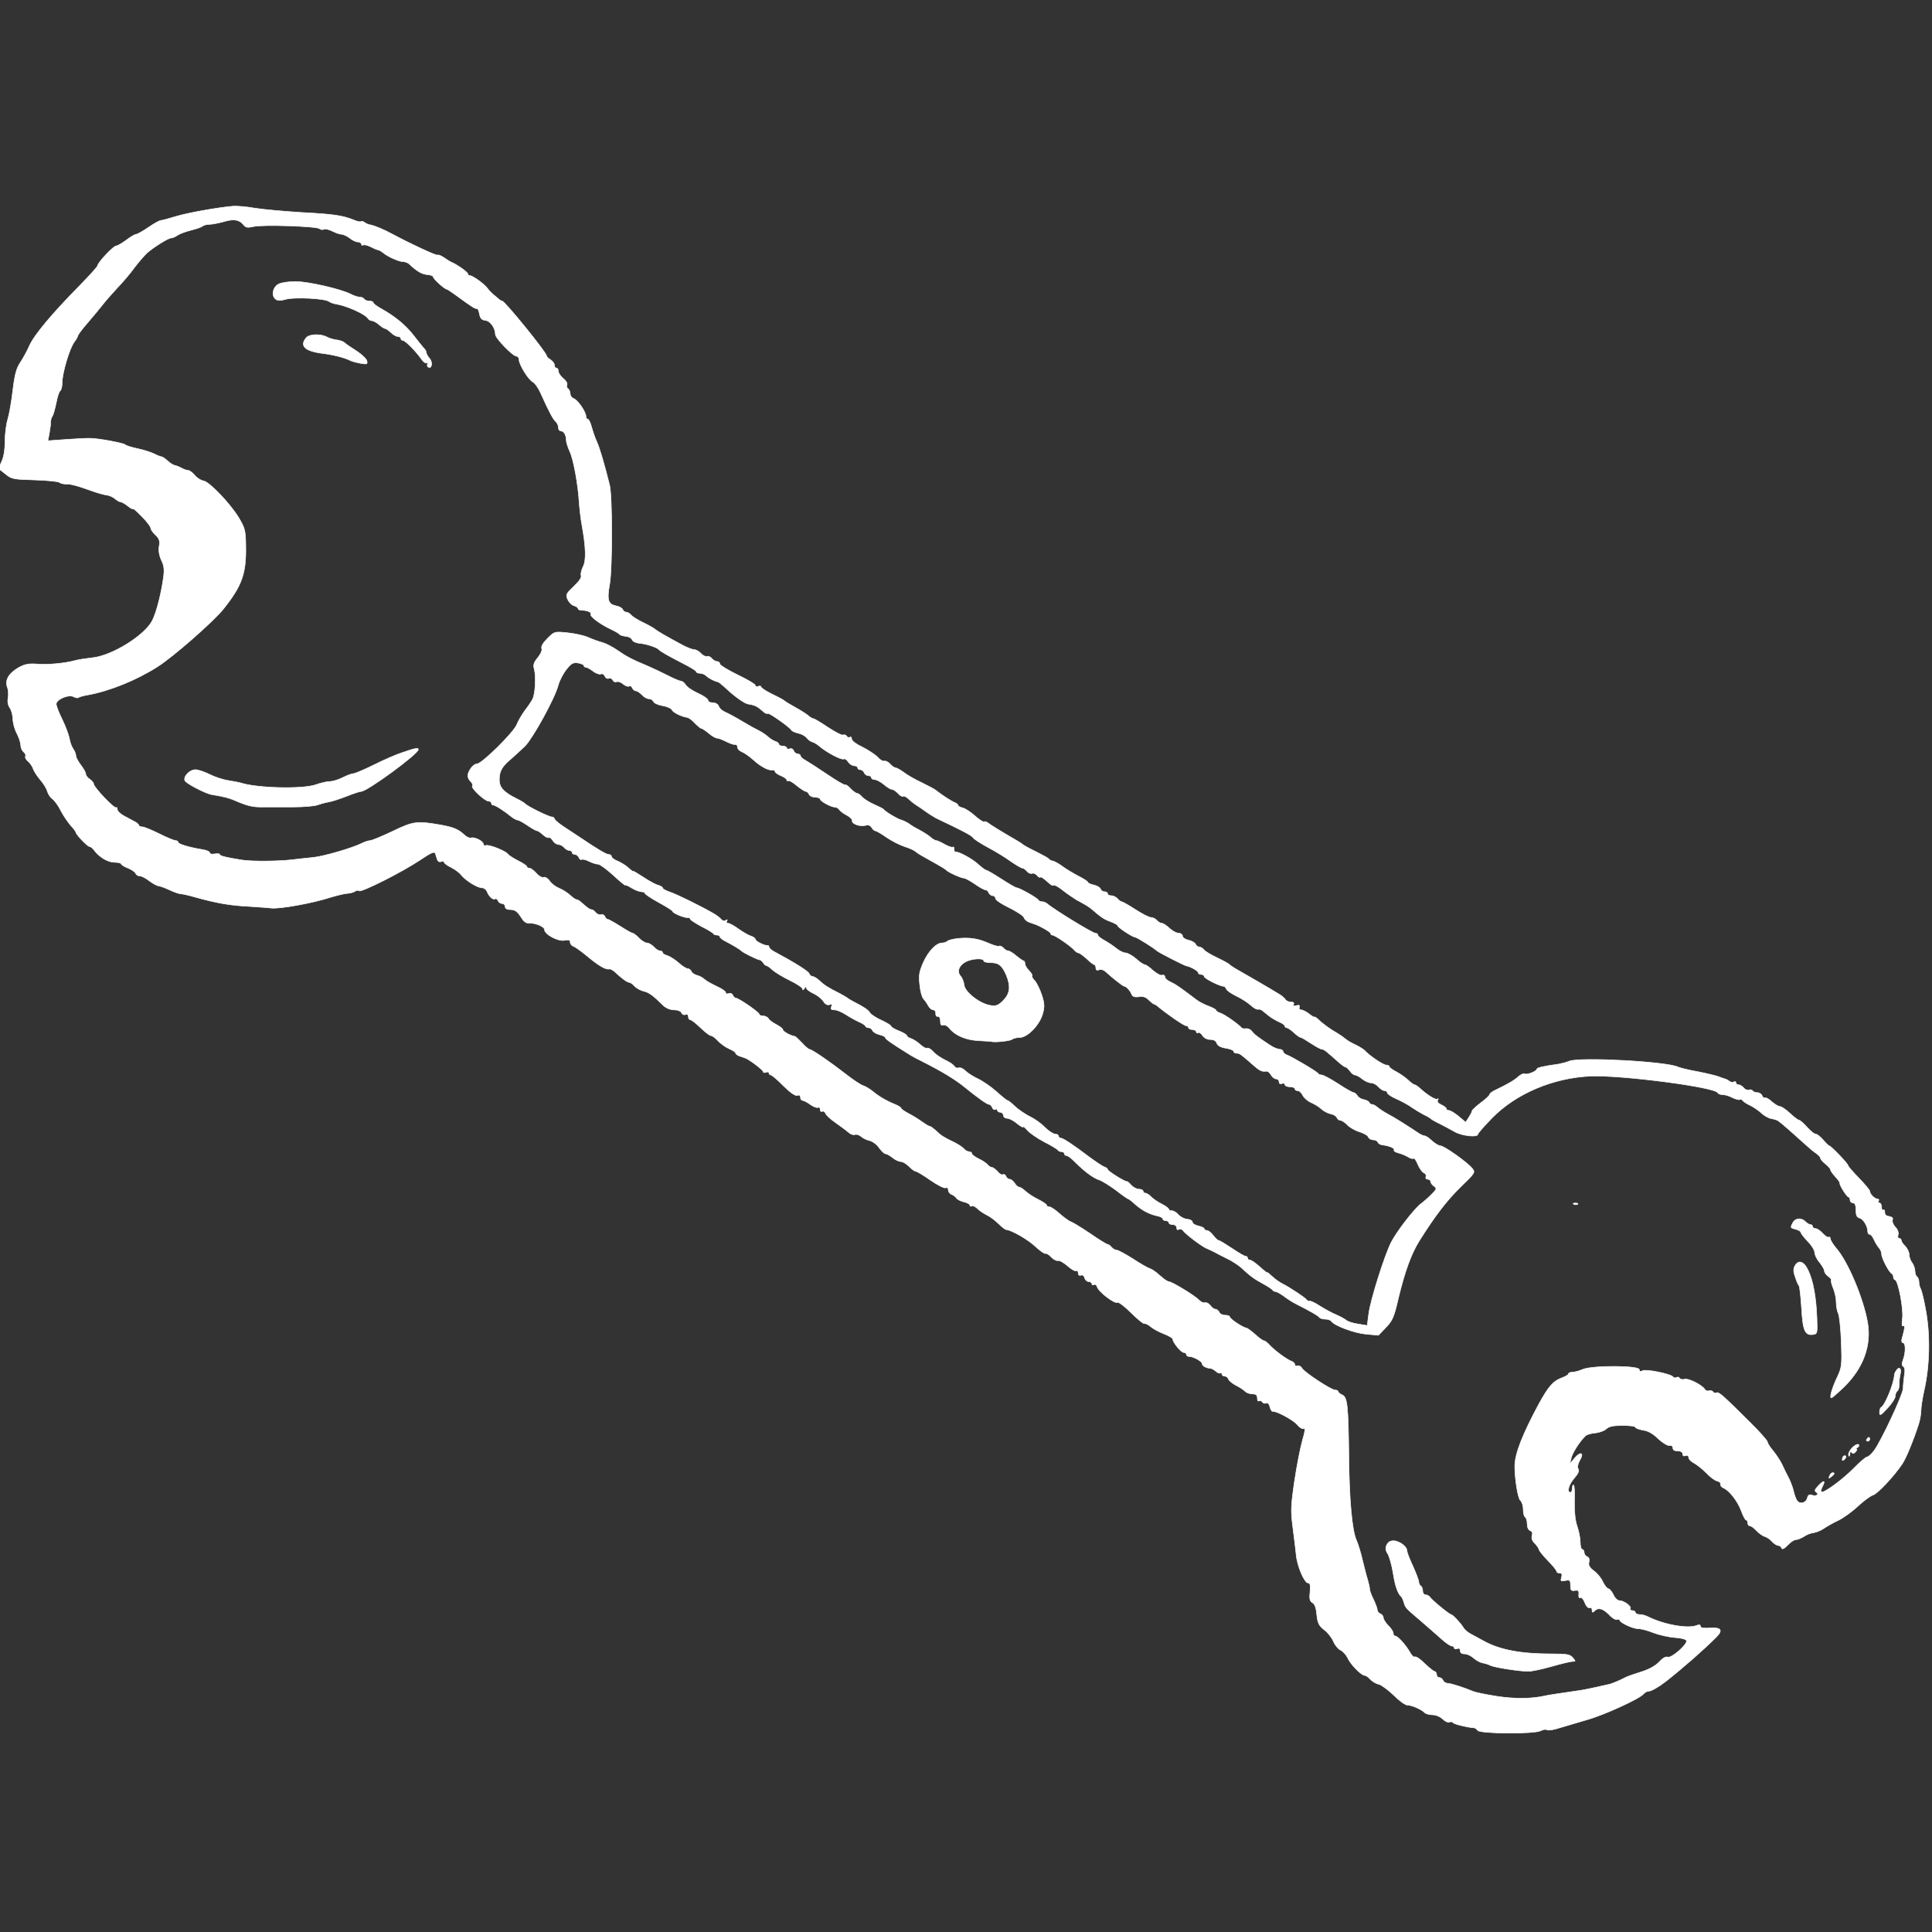
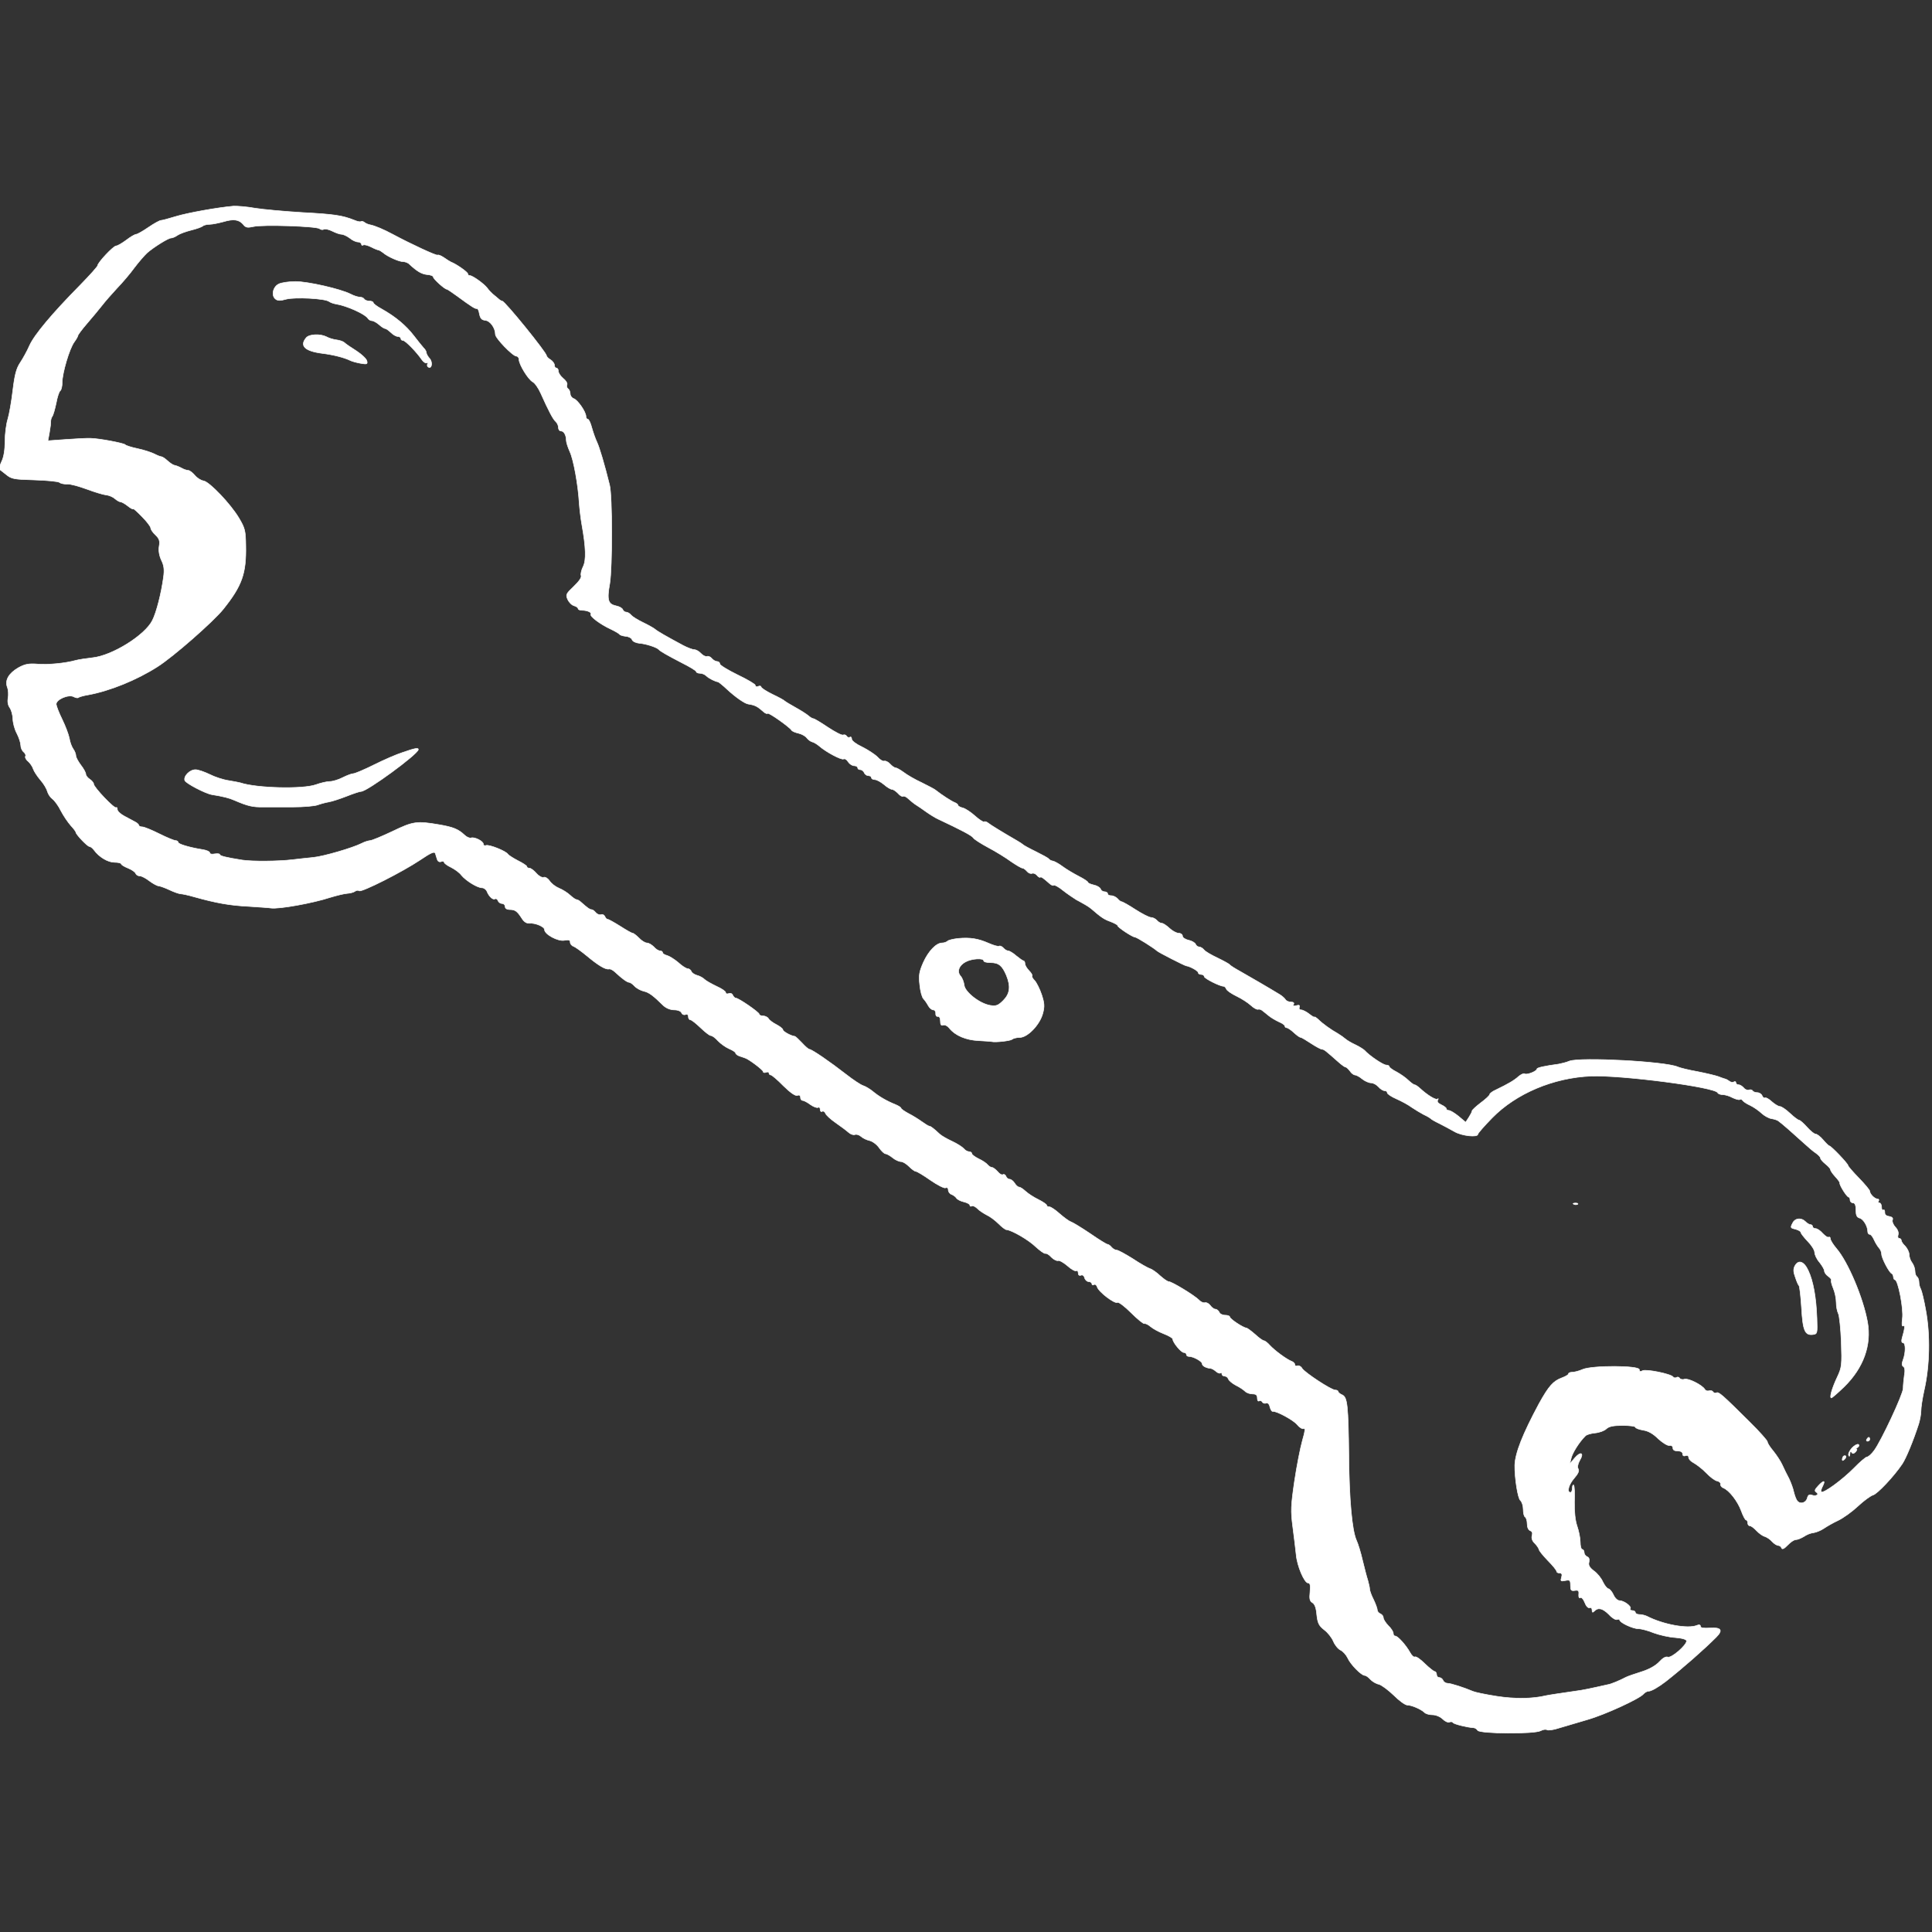
<svg xmlns="http://www.w3.org/2000/svg" xmlns:ns1="http://www.serif.com/" width="100%" height="100%" viewBox="0 0 3544 3544" version="1.1" xml:space="preserve" style="fill-rule:evenodd;clip-rule:evenodd;stroke-linejoin:round;stroke-miterlimit:2;">
  <rect x="0" y="0" width="3544" height="3544" fill="#333333" stroke="none" />
  <g transform="matrix(1,0,0,1,-10782,0)">
    <rect id="Artboard4" x="10782" y="0" width="3544" height="3544" style="fill:none;" />
    <clipPath id="_clip1">
      <rect id="Artboard41" ns1:id="Artboard4" x="10782" y="0" width="3544" height="3544" />
    </clipPath>
    <g clip-path="url(#_clip1)">
      <g id="Podium">
            </g>
      <g transform="matrix(0.344,-5.27435e-16,-5.27435e-16,-0.344,9396.92,7375.45)">
        <g id="Tools">
          <g>
            <g>
              <path d="M5271,20341C5188,20334 5026,20305 4964,20286C4928,20275 4892,20265 4885,20265C4878,20265 4847,20248 4818,20228C4789,20208 4759,20191 4753,20191C4746,20191 4722,20177 4700,20160C4677,20143 4653,20129 4646,20129C4631,20129 4547,20039 4547,20024C4547,20019 4505,19972 4455,19921C4303,19767 4209,19654 4184,19598C4171,19568 4148,19527 4134,19506C4114,19476 4105,19443 4095,19360C4088,19300 4076,19231 4068,19205C4060,19180 4053,19127 4053,19087C4053,19042 4047,19003 4035,18979C4026,18959 4020,18941 4022,18939C4025,18937 4041,18924 4059,18910C4088,18886 4101,18884 4211,18881C4277,18879 4336,18873 4343,18868C4350,18862 4369,18858 4385,18859C4402,18860 4448,18847 4489,18832C4529,18817 4575,18803 4591,18801C4606,18800 4628,18791 4639,18781C4650,18772 4663,18764 4669,18764C4675,18764 4693,18754 4708,18742C4723,18730 4736,18723 4736,18727C4736,18731 4757,18713 4783,18686C4809,18660 4830,18632 4830,18625C4830,18617 4842,18600 4856,18587C4876,18568 4880,18556 4875,18527C4871,18504 4876,18477 4887,18453C4901,18425 4904,18402 4898,18361C4887,18279 4861,18175 4839,18132C4800,18053 4625,17944 4520,17933C4486,17929 4445,17923 4431,17919C4373,17903 4286,17895 4229,17899C4179,17903 4160,17899 4125,17880C4073,17850 4052,17813 4065,17777C4071,17762 4073,17736 4069,17718C4066,17698 4069,17679 4079,17666C4087,17654 4094,17629 4095,17608C4095,17588 4104,17552 4116,17530C4128,17507 4137,17478 4137,17466C4137,17453 4144,17437 4153,17430C4161,17423 4166,17413 4162,17407C4159,17402 4165,17389 4177,17380C4188,17370 4200,17352 4204,17339C4208,17327 4225,17301 4242,17281C4259,17262 4275,17235 4279,17220C4283,17206 4295,17188 4306,17180C4317,17172 4338,17144 4351,17117C4365,17090 4389,17055 4404,17038C4419,17022 4431,17006 4431,17002C4432,16990 4493,16926 4504,16926C4509,16926 4520,16918 4528,16907C4555,16870 4602,16842 4637,16842C4657,16842 4673,16838 4673,16833C4673,16829 4689,16819 4709,16811C4729,16803 4748,16790 4750,16782C4753,16775 4763,16769 4773,16769C4782,16769 4805,16757 4824,16742C4843,16728 4865,16716 4873,16716C4881,16715 4907,16706 4930,16695C4953,16684 4979,16675 4988,16674C4997,16674 5030,16667 5061,16658C5179,16625 5251,16612 5352,16607C5408,16603 5462,16600 5471,16598C5514,16592 5693,16624 5788,16655C5821,16665 5862,16675 5877,16676C5893,16677 5912,16682 5919,16687C5926,16693 5936,16694 5942,16690C5956,16682 6172,16791 6266,16854C6325,16894 6344,16902 6348,16889C6350,16881 6355,16866 6358,16857C6361,16847 6370,16842 6379,16846C6387,16849 6395,16847 6395,16842C6395,16837 6411,16825 6432,16815C6452,16805 6477,16787 6487,16773C6511,16744 6572,16706 6597,16706C6607,16706 6619,16697 6623,16687C6633,16661 6655,16640 6666,16647C6672,16650 6679,16646 6682,16637C6685,16629 6695,16622 6704,16622C6713,16622 6720,16614 6720,16606C6720,16596 6730,16590 6744,16590C6773,16590 6784,16582 6808,16545C6820,16525 6834,16516 6849,16517C6880,16520 6930,16499 6930,16483C6930,16458 7003,16419 7036,16426C7059,16430 7067,16428 7067,16416C7067,16407 7075,16397 7085,16394C7095,16390 7127,16367 7156,16343C7216,16293 7255,16269 7274,16273C7281,16275 7295,16267 7306,16257C7342,16223 7371,16202 7381,16202C7387,16202 7400,16193 7410,16182C7420,16171 7442,16159 7458,16155C7487,16149 7509,16132 7564,16078C7579,16064 7602,16055 7622,16055C7641,16055 7658,16048 7661,16039C7664,16031 7673,16027 7682,16030C7691,16034 7697,16029 7697,16019C7697,16010 7702,16002 7708,16002C7714,16002 7738,15983 7762,15960C7786,15937 7810,15918 7817,15918C7824,15918 7841,15906 7855,15890C7869,15875 7896,15856 7914,15848C7933,15840 7949,15830 7949,15825C7949,15820 7959,15812 7972,15808C7985,15804 7998,15799 8001,15798C8020,15792 8096,15735 8096,15726C8095,15721 8103,15719 8111,15722C8120,15726 8127,15724 8127,15718C8127,15713 8131,15708 8137,15708C8142,15708 8173,15682 8204,15650C8243,15612 8268,15595 8279,15599C8289,15603 8295,15599 8295,15588C8295,15579 8300,15572 8307,15572C8313,15572 8332,15562 8348,15550C8365,15538 8384,15531 8389,15535C8395,15538 8400,15534 8400,15524C8400,15515 8405,15510 8411,15514C8416,15517 8424,15513 8428,15504C8431,15494 8456,15472 8483,15453C8509,15435 8540,15412 8551,15402C8562,15392 8577,15387 8585,15390C8594,15393 8608,15389 8618,15380C8628,15371 8649,15361 8664,15358C8680,15354 8703,15337 8715,15319C8727,15302 8742,15288 8748,15288C8754,15288 8771,15279 8786,15267C8800,15255 8821,15246 8831,15246C8841,15246 8860,15234 8874,15220C8888,15206 8904,15194 8910,15194C8916,15194 8951,15173 8988,15147C9024,15122 9061,15103 9068,15106C9077,15110 9083,15105 9083,15095C9083,15085 9091,15074 9101,15071C9111,15067 9123,15058 9127,15051C9132,15044 9149,15035 9167,15031C9184,15027 9198,15019 9198,15014C9198,15008 9202,15006 9208,15009C9213,15013 9226,15007 9237,14997C9247,14986 9270,14971 9287,14962C9305,14954 9333,14933 9351,14915C9368,14898 9387,14883 9393,14883C9421,14881 9511,14829 9548,14793C9572,14771 9596,14754 9601,14756C9607,14758 9622,14749 9633,14736C9645,14724 9661,14716 9668,14718C9675,14721 9698,14708 9719,14690C9739,14672 9760,14660 9766,14664C9771,14667 9776,14662 9776,14652C9776,14642 9781,14637 9790,14640C9799,14644 9807,14638 9810,14626C9813,14615 9823,14606 9832,14606C9841,14606 9849,14600 9849,14594C9849,14588 9854,14586 9860,14590C9866,14594 9874,14588 9877,14578C9884,14552 9971,14486 9985,14495C9991,14499 10024,14474 10058,14440C10091,14407 10124,14380 10129,14382C10135,14384 10149,14377 10162,14366C10175,14355 10206,14338 10232,14328C10258,14318 10280,14305 10280,14300C10280,14282 10325,14228 10339,14228C10347,14228 10353,14223 10353,14217C10353,14211 10359,14207 10367,14207C10390,14207 10437,14181 10437,14168C10437,14156 10459,14145 10484,14143C10490,14142 10502,14135 10511,14127C10520,14119 10531,14115 10535,14119C10539,14123 10542,14120 10542,14114C10542,14107 10549,14102 10557,14102C10565,14102 10574,14095 10577,14086C10580,14078 10598,14063 10617,14053C10636,14044 10658,14029 10666,14021C10674,14013 10691,14007 10706,14007C10724,14007 10731,14001 10731,13985C10731,13973 10735,13966 10741,13970C10746,13973 10754,13971 10758,13964C10761,13958 10771,13955 10778,13958C10787,13961 10795,13953 10798,13938C10802,13924 10808,13913 10813,13914C10831,13918 10924,13868 10944,13843C10955,13829 10971,13819 10978,13822C10988,13826 10986,13809 10971,13757C10960,13718 10941,13621 10929,13540C10910,13410 10909,13383 10920,13299C10927,13246 10935,13180 10938,13151C10943,13090 10982,12999 11002,12999C11013,12999 11015,12987 11012,12951C11008,12914 11011,12902 11025,12894C11037,12887 11045,12867 11048,12830C11053,12785 11059,12772 11088,12749C11107,12735 11129,12707 11137,12687C11145,12668 11162,12647 11175,12641C11188,12635 11205,12616 11213,12599C11228,12565 11286,12506 11304,12506C11311,12506 11324,12496 11334,12485C11344,12474 11364,12462 11379,12459C11394,12455 11430,12428 11459,12400C11488,12371 11520,12348 11531,12348C11553,12348 11603,12327 11622,12309C11629,12301 11649,12296 11666,12296C11683,12296 11707,12286 11719,12274C11731,12262 11747,12254 11755,12257C11763,12261 11772,12259 11775,12254C11781,12246 11851,12229 11884,12227C11891,12227 11901,12221 11906,12213C11917,12195 12208,12193 12242,12211C12254,12218 12270,12220 12276,12216C12282,12212 12312,12216 12341,12226C12371,12235 12438,12255 12490,12270C12585,12297 12769,12382 12790,12407C12797,12415 12809,12422 12817,12422C12832,12422 12870,12444 12909,12474C13003,12548 13112,12644 13178,12710C13215,12747 13205,12763 13146,12759C13110,12757 13094,12759 13094,12768C13094,12776 13087,12778 13075,12773C13028,12753 12895,12777 12808,12822C12797,12827 12780,12831 12768,12831C12757,12831 12747,12836 12747,12842C12747,12847 12740,12852 12731,12852C12722,12852 12717,12856 12720,12862C12728,12874 12686,12905 12662,12905C12652,12905 12637,12919 12630,12936C12622,12953 12610,12967 12604,12968C12597,12968 12584,12984 12574,13004C12565,13025 12543,13052 12525,13064C12502,13082 12495,13094 12500,13111C12503,13125 12500,13135 12490,13139C12481,13143 12474,13153 12474,13161C12474,13170 12469,13178 12464,13178C12458,13178 12453,13195 12453,13217C12453,13239 12445,13277 12436,13303C12426,13332 12421,13379 12422,13432C12424,13477 12422,13517 12418,13521C12414,13524 12411,13517 12411,13505C12411,13492 12406,13482 12401,13482C12380,13482 12391,13524 12421,13558C12442,13582 12449,13598 12442,13608C12437,13617 12440,13634 12450,13652C12475,13693 12456,13703 12424,13666L12397,13634L12405,13666C12412,13694 12447,13750 12480,13783C12486,13790 12510,13797 12532,13799C12555,13801 12582,13811 12592,13821C12606,13834 12628,13839 12679,13839C12716,13839 12747,13835 12747,13830C12747,13825 12765,13818 12788,13814C12816,13810 12842,13795 12869,13768C12892,13747 12918,13731 12928,13732C12939,13734 12947,13729 12947,13719C12947,13708 12956,13703 12973,13703C12989,13703 12999,13697 12999,13687C12999,13678 13005,13674 13015,13678C13024,13681 13031,13678 13031,13669C13031,13660 13043,13647 13059,13639C13075,13630 13105,13607 13125,13586C13145,13565 13171,13545 13183,13543C13194,13541 13203,13533 13201,13526C13200,13519 13206,13510 13216,13506C13247,13494 13292,13436 13311,13385C13321,13357 13333,13335 13337,13335C13342,13335 13346,13328 13346,13319C13346,13311 13351,13304 13357,13304C13364,13304 13380,13292 13393,13278C13405,13265 13425,13250 13437,13247C13449,13243 13467,13231 13477,13219C13487,13208 13502,13199 13509,13199C13516,13199 13524,13193 13527,13185C13530,13177 13541,13182 13559,13201C13574,13217 13593,13230 13603,13230C13612,13230 13631,13238 13646,13247C13660,13257 13683,13266 13697,13267C13711,13269 13736,13279 13752,13290C13768,13301 13803,13321 13829,13333C13856,13346 13903,13380 13934,13409C13965,13438 14001,13464 14014,13468C14036,13473 14125,13567 14170,13634C14190,13664 14228,13755 14258,13848C14264,13868 14270,13899 14270,13917C14270,13935 14277,13982 14286,14023C14317,14156 14320,14323 14295,14456C14286,14507 14274,14556 14269,14566C14263,14576 14259,14593 14259,14605C14259,14616 14254,14628 14249,14632C14243,14635 14238,14649 14238,14662C14238,14675 14231,14695 14223,14706C14214,14717 14207,14737 14207,14750C14207,14763 14197,14783 14186,14795C14174,14806 14165,14820 14165,14826C14165,14832 14159,14837 14153,14837C14147,14837 14145,14845 14148,14855C14152,14867 14146,14884 14133,14897C14122,14909 14115,14926 14118,14935C14122,14945 14116,14951 14100,14954C14084,14956 14076,14964 14077,14976C14077,14986 14074,14991 14069,14988C14064,14985 14059,14992 14060,15004C14060,15016 14054,15026 14048,15026C14042,15026 14040,15030 14044,15036C14047,15042 14045,15047 14038,15047C14023,15047 13997,15073 13997,15088C13997,15094 13971,15125 13939,15158C13907,15191 13881,15221 13881,15225C13881,15235 13790,15330 13781,15330C13778,15330 13763,15344 13748,15362C13734,15379 13715,15393 13708,15393C13700,15393 13680,15410 13662,15430C13644,15450 13625,15467 13620,15467C13615,15467 13593,15483 13572,15503C13551,15523 13526,15540 13518,15540C13509,15540 13490,15552 13474,15566C13459,15580 13443,15589 13438,15586C13433,15583 13427,15588 13423,15597C13420,15606 13408,15614 13397,15614C13387,15614 13375,15618 13372,15624C13369,15629 13360,15631 13352,15628C13345,15625 13332,15630 13325,15639C13317,15648 13305,15656 13297,15656C13289,15656 13283,15661 13283,15667C13283,15673 13278,15675 13272,15671C13266,15667 13255,15669 13248,15675C13241,15680 13231,15686 13225,15687C13219,15689 13202,15694 13188,15700C13174,15705 13124,15717 13078,15726C13032,15734 12984,15746 12973,15751C12909,15780 12454,15804 12395,15782C12379,15775 12353,15769 12338,15766C12264,15756 12222,15747 12222,15740C12222,15728 12169,15707 12157,15714C12152,15718 12137,15711 12124,15700C12101,15679 12070,15661 12004,15629C11985,15621 11970,15609 11970,15604C11970,15599 11949,15579 11923,15560C11897,15540 11876,15521 11876,15516C11876,15511 11868,15496 11859,15482L11842,15456L11804,15488C11783,15505 11760,15519 11752,15519C11745,15519 11739,15523 11739,15528C11739,15533 11727,15542 11712,15549C11695,15557 11688,15566 11693,15574C11697,15581 11697,15584 11692,15580C11684,15572 11638,15600 11598,15637C11587,15647 11574,15656 11569,15656C11565,15656 11551,15666 11537,15679C11524,15692 11496,15712 11474,15724C11452,15735 11435,15748 11435,15752C11435,15757 11427,15761 11418,15761C11402,15761 11328,15811 11303,15839C11297,15845 11275,15859 11254,15869C11232,15879 11209,15893 11201,15900C11193,15907 11175,15920 11160,15929C11124,15949 11079,15981 11055,16005C11044,16015 11035,16020 11036,16017C11036,16014 11023,16021 11008,16033C10993,16045 10973,16055 10965,16055C10956,16055 10952,16061 10955,16069C10959,16080 10954,16082 10939,16078C10924,16074 10919,16076 10924,16084C10929,16092 10924,16097 10911,16097C10899,16097 10886,16102 10881,16110C10877,16117 10863,16129 10852,16136C10793,16172 10688,16233 10642,16259C10613,16275 10587,16291 10584,16296C10581,16300 10552,16316 10519,16332C10487,16347 10454,16366 10447,16375C10440,16384 10428,16391 10421,16391C10414,16391 10405,16397 10402,16405C10399,16413 10382,16423 10364,16427C10346,16431 10332,16441 10332,16449C10332,16457 10323,16464 10312,16464C10300,16464 10278,16476 10263,16490C10247,16505 10229,16517 10222,16517C10214,16517 10203,16524 10196,16532C10188,16541 10174,16548 10164,16548C10154,16548 10117,16567 10081,16590C10046,16613 10012,16632 10007,16632C10003,16632 9993,16639 9986,16648C9978,16656 9964,16664 9953,16664C9942,16664 9933,16668 9933,16674C9933,16680 9926,16685 9917,16685C9908,16685 9898,16691 9895,16700C9892,16708 9875,16718 9859,16721C9842,16725 9828,16731 9828,16735C9828,16739 9806,16754 9778,16768C9751,16782 9712,16805 9692,16820C9672,16835 9648,16848 9640,16849C9632,16850 9623,16855 9619,16860C9616,16865 9584,16882 9550,16899C9515,16916 9484,16933 9482,16936C9479,16939 9464,16949 9450,16957C9372,17002 9307,17042 9295,17052C9288,17058 9278,17061 9273,17058C9269,17056 9247,17070 9226,17089C9204,17109 9175,17128 9161,17132C9147,17135 9135,17142 9135,17146C9135,17151 9127,17157 9117,17161C9101,17167 9048,17201 9014,17228C9008,17233 8975,17250 8941,17267C8906,17283 8863,17308 8845,17322C8827,17335 8808,17346 8802,17346C8796,17346 8783,17355 8773,17366C8763,17377 8749,17384 8742,17382C8735,17379 8718,17389 8705,17404C8691,17418 8654,17442 8624,17457C8592,17472 8568,17490 8568,17499C8568,17508 8564,17513 8558,17509C8553,17506 8545,17508 8541,17515C8538,17521 8529,17524 8522,17521C8515,17518 8479,17537 8441,17562C8404,17587 8369,17608 8364,17608C8359,17608 8347,17615 8338,17623C8329,17631 8298,17651 8269,17667C8240,17683 8214,17699 8211,17702C8208,17706 8179,17722 8145,17738C8112,17754 8085,17772 8085,17777C8085,17782 8078,17784 8069,17780C8061,17777 8054,17779 8054,17786C8054,17792 8011,17817 7959,17842C7908,17867 7865,17893 7865,17900C7865,17907 7858,17913 7850,17913C7842,17913 7830,17920 7822,17929C7815,17938 7803,17943 7796,17940C7788,17938 7774,17945 7764,17956C7754,17967 7738,17976 7729,17976C7720,17976 7693,17986 7670,17998C7579,18047 7533,18073 7518,18086C7509,18093 7480,18109 7453,18122C7426,18135 7399,18152 7392,18160C7385,18169 7373,18176 7366,18176C7358,18176 7350,18182 7347,18190C7344,18198 7327,18207 7310,18210C7269,18219 7262,18241 7278,18329C7292,18415 7292,18796 7277,18854C7250,18963 7223,19055 7209,19084C7201,19101 7189,19135 7182,19160C7176,19184 7166,19205 7161,19205C7155,19205 7151,19212 7151,19220C7151,19244 7106,19309 7085,19315C7075,19319 7067,19330 7067,19341C7067,19352 7061,19364 7055,19368C7049,19372 7047,19381 7050,19389C7053,19397 7043,19412 7029,19423C7015,19435 7004,19451 7004,19461C7004,19470 6999,19478 6993,19478C6987,19478 6983,19485 6983,19493C6983,19502 6973,19515 6962,19522C6950,19529 6941,19539 6941,19543C6941,19560 6718,19835 6704,19835C6700,19835 6691,19840 6683,19848C6675,19855 6661,19866 6653,19873C6645,19880 6631,19895 6624,19905C6606,19928 6546,19971 6531,19971C6525,19971 6521,19975 6521,19980C6521,19989 6460,20032 6431,20043C6425,20046 6408,20056 6393,20067C6378,20077 6363,20083 6360,20080C6355,20075 6217,20139 6122,20190C6072,20217 6026,20236 6002,20241C5990,20243 5976,20249 5969,20255C5962,20260 5954,20262 5951,20259C5948,20256 5932,20259 5916,20266C5851,20292 5806,20298 5639,20307C5543,20313 5430,20323 5387,20330C5343,20338 5291,20342 5271,20341ZM5324,20243C5336,20227 5346,20225 5377,20232C5426,20244 5714,20234 5730,20221C5737,20215 5748,20214 5754,20218C5760,20221 5780,20217 5798,20208C5816,20199 5838,20191 5847,20191C5857,20191 5876,20182 5891,20171C5905,20159 5925,20150 5935,20150C5945,20150 5954,20144 5954,20138C5954,20132 5958,20130 5964,20134C5969,20137 5988,20132 6006,20123C6023,20114 6041,20107 6045,20107C6050,20106 6060,20100 6069,20093C6093,20072 6154,20045 6176,20045C6187,20045 6203,20039 6210,20031C6251,19993 6275,19979 6304,19976C6322,19975 6337,19969 6337,19963C6337,19953 6398,19898 6409,19898C6412,19898 6436,19882 6462,19863C6545,19802 6562,19792 6570,19795C6574,19796 6580,19784 6583,19766C6588,19742 6595,19734 6615,19732C6641,19729 6668,19691 6668,19657C6668,19637 6761,19541 6780,19541C6787,19541 6794,19533 6794,19523C6794,19497 6843,19417 6867,19404C6879,19398 6898,19370 6910,19343C6952,19249 6976,19204 6989,19193C6997,19186 7004,19172 7004,19161C7004,19150 7010,19142 7018,19142C7033,19142 7046,19120 7046,19092C7046,19083 7054,19056 7065,19032C7085,18989 7109,18857 7115,18758C7117,18729 7123,18677 7129,18643C7151,18521 7153,18453 7136,18419C7127,18401 7122,18380 7125,18371C7129,18361 7114,18340 7086,18313C7045,18274 7042,18269 7054,18243C7061,18228 7076,18213 7088,18210C7099,18207 7109,18200 7109,18195C7109,18190 7118,18186 7129,18186C7157,18186 7183,18175 7177,18165C7170,18154 7228,18111 7282,18086C7305,18075 7326,18063 7330,18058C7333,18053 7348,18049 7364,18047C7379,18046 7394,18038 7397,18029C7400,18020 7417,18012 7436,18010C7469,18008 7528,17989 7539,17977C7548,17967 7583,17947 7662,17906C7704,17885 7739,17864 7739,17859C7739,17854 7748,17850 7759,17850C7770,17850 7785,17844 7793,17836C7806,17823 7840,17806 7856,17804C7859,17803 7881,17786 7903,17765C7947,17724 7997,17689 8016,17686C8054,17680 8065,17674 8100,17643C8108,17636 8117,17633 8120,17636C8126,17642 8236,17564 8247,17547C8250,17541 8267,17534 8285,17530C8302,17526 8322,17515 8329,17505C8336,17496 8349,17486 8358,17484C8367,17482 8383,17472 8395,17462C8430,17431 8514,17386 8525,17393C8531,17396 8542,17390 8549,17378C8557,17366 8571,17357 8581,17357C8591,17357 8600,17352 8600,17346C8600,17340 8606,17336 8614,17336C8622,17336 8631,17328 8635,17320C8638,17311 8648,17304 8657,17304C8666,17304 8673,17299 8673,17294C8673,17288 8681,17283 8691,17283C8701,17283 8723,17271 8740,17257C8757,17242 8776,17231 8783,17231C8790,17231 8804,17221 8815,17210C8825,17198 8837,17191 8842,17194C8847,17197 8860,17191 8870,17181C8881,17171 8899,17156 8910,17149C8921,17142 8947,17125 8967,17110C8987,17096 9016,17078 9030,17072C9151,17015 9209,16985 9217,16972C9221,16965 9257,16942 9296,16921C9336,16900 9391,16866 9418,16846C9446,16827 9473,16811 9479,16811C9485,16811 9495,16803 9503,16794C9510,16785 9522,16780 9530,16783C9537,16786 9549,16781 9556,16773C9563,16764 9571,16760 9573,16762C9578,16767 9589,16759 9624,16728C9633,16720 9643,16716 9646,16720C9649,16723 9672,16711 9695,16692C9719,16673 9751,16652 9765,16643C9779,16635 9801,16624 9812,16617C9823,16611 9838,16601 9845,16595C9898,16549 9914,16538 9948,16526C9968,16518 9986,16509 9986,16505C9985,16496 10066,16443 10079,16443C10088,16443 10180,16385 10196,16370C10202,16363 10343,16291 10352,16290C10373,16287 10416,16263 10416,16254C10416,16248 10423,16244 10432,16244C10440,16244 10448,16239 10448,16233C10448,16223 10531,16181 10551,16181C10556,16181 10563,16174 10566,16166C10569,16158 10594,16141 10621,16128C10648,16115 10682,16093 10697,16079C10712,16065 10729,16056 10735,16058C10741,16060 10751,16057 10757,16052C10763,16048 10778,16035 10792,16024C10805,16013 10830,15999 10847,15991C10864,15984 10878,15974 10878,15969C10878,15964 10882,15960 10888,15960C10893,15960 10911,15948 10926,15934C10942,15919 10958,15908 10963,15908C10968,15908 10992,15893 11018,15876C11044,15859 11070,15845 11076,15845C11087,15845 11096,15837 11165,15776C11181,15762 11197,15750 11202,15750C11206,15750 11216,15741 11225,15729C11233,15717 11245,15708 11252,15708C11258,15708 11276,15699 11290,15687C11305,15675 11326,15666 11337,15666C11349,15666 11366,15657 11377,15645C11387,15633 11402,15624 11410,15624C11418,15624 11424,15619 11424,15613C11424,15607 11446,15592 11474,15580C11501,15568 11538,15548 11555,15535C11573,15523 11601,15506 11618,15497C11636,15489 11652,15479 11655,15476C11658,15472 11679,15460 11702,15449C11725,15437 11762,15418 11784,15405C11823,15383 11907,15374 11907,15392C11907,15397 11941,15436 11983,15479C12111,15610 12311,15694 12511,15702C12677,15708 13176,15643 13186,15613C13188,15608 13200,15603 13213,15603C13225,15603 13249,15596 13265,15587C13282,15579 13299,15574 13304,15577C13309,15580 13315,15578 13319,15572C13323,15566 13341,15554 13359,15546C13378,15537 13405,15518 13420,15504C13435,15490 13459,15477 13473,15475C13486,15473 13502,15468 13508,15464C13526,15452 13596,15390 13643,15347C13667,15325 13697,15299 13710,15291C13723,15282 13734,15270 13734,15265C13734,15259 13746,15245 13760,15234C13775,15222 13787,15209 13787,15204C13787,15199 13798,15182 13812,15167C13827,15151 13838,15136 13837,15132C13834,15122 13875,15057 13884,15057C13888,15057 13892,15050 13892,15041C13892,15033 13899,15026 13907,15026C13918,15026 13923,15014 13923,14988C13923,14960 13928,14949 13943,14945C13963,14940 13986,14901 13986,14873C13986,14864 13991,14858 13997,14858C14003,14858 14013,14845 14020,14829C14027,14813 14039,14794 14046,14786C14054,14778 14060,14763 14060,14752C14060,14732 14100,14655 14114,14649C14119,14647 14122,14639 14123,14631C14123,14623 14127,14616 14131,14616C14148,14616 14178,14460 14171,14410C14167,14379 14168,14365 14175,14370C14186,14376 14184,14355 14169,14304C14165,14289 14167,14280 14174,14280C14189,14280 14189,14228 14175,14190C14167,14169 14167,14159 14176,14153C14184,14149 14186,14131 14181,14105C14178,14083 14175,14052 14175,14037C14175,14006 14058,13756 14020,13705C14006,13686 13989,13671 13982,13671C13976,13671 13944,13644 13913,13612C13852,13550 13749,13474 13738,13485C13735,13488 13738,13501 13745,13514C13762,13547 13752,13549 13723,13518C13703,13497 13701,13490 13712,13483C13730,13471 13710,13459 13687,13468C13675,13472 13668,13468 13664,13453C13658,13427 13628,13417 13612,13435C13605,13441 13597,13463 13592,13483C13588,13503 13576,13535 13566,13556C13555,13576 13539,13609 13530,13629C13521,13649 13499,13682 13482,13703C13465,13723 13451,13745 13451,13752C13451,13758 13409,13806 13357,13857C13211,14002 13191,14020 13179,14013C13173,14010 13165,14012 13161,14018C13158,14024 13148,14027 13140,14024C13132,14021 13122,14024 13117,14032C13103,14055 13029,14092 13009,14086C12999,14082 12987,14085 12983,14091C12980,14097 12972,14099 12966,14095C12960,14091 12952,14093 12948,14098C12937,14114 12803,14141 12785,14131C12773,14124 12768,14126 12768,14137C12768,14159 12518,14160 12466,14138C12446,14129 12421,14123 12410,14123C12399,14123 12390,14119 12390,14114C12390,14109 12374,14100 12355,14093C12309,14076 12285,14049 12233,13955C12146,13793 12106,13692 12104,13627C12103,13560 12120,13450 12134,13439C12142,13432 12149,13411 12149,13392C12149,13373 12153,13354 12159,13351C12165,13347 12170,13331 12170,13315C12170,13297 12176,13282 12186,13278C12197,13274 12200,13265 12196,13252C12192,13238 12197,13223 12211,13210C12223,13198 12232,13183 12233,13178C12233,13172 12254,13146 12280,13119C12306,13093 12327,13067 12327,13061C12327,13056 12334,13052 12343,13052C12355,13052 12358,13045 12353,13029C12347,13009 12349,13007 12373,13012C12398,13017 12401,13014 12401,12986C12401,12961 12404,12956 12424,12959C12443,12962 12447,12958 12445,12938C12444,12923 12447,12916 12454,12921C12460,12924 12470,12913 12477,12895C12484,12876 12495,12864 12503,12867C12510,12870 12516,12865 12516,12855C12516,12841 12519,12840 12529,12850C12549,12870 12573,12864 12606,12831C12622,12813 12642,12801 12649,12804C12657,12807 12663,12806 12663,12802C12663,12788 12734,12755 12763,12755C12779,12755 12816,12745 12845,12733C12875,12722 12926,12710 12960,12708C12997,12705 13020,12698 13020,12690C13020,12667 12939,12597 12920,12604C12909,12608 12893,12599 12874,12578C12855,12558 12822,12539 12781,12526C12746,12515 12708,12502 12698,12497C12664,12479 12616,12459 12600,12457C12591,12455 12563,12449 12537,12443C12511,12437 12476,12430 12458,12427C12328,12408 12288,12402 12269,12398C12199,12381 12103,12380 12007,12395C11949,12404 11892,12416 11881,12421C11834,12441 11763,12464 11746,12464C11736,12464 11725,12471 11722,12479C11718,12488 11709,12495 11701,12495C11693,12495 11687,12502 11687,12511C11687,12519 11682,12527 11677,12527C11672,12527 11648,12546 11624,12569C11601,12592 11577,12609 11571,12605C11566,12602 11554,12612 11545,12629C11524,12667 11480,12716 11467,12716C11460,12716 11456,12722 11456,12731C11456,12739 11444,12758 11429,12772C11415,12787 11403,12805 11403,12814C11403,12822 11396,12831 11387,12835C11379,12838 11371,12847 11371,12854C11371,12862 11362,12887 11351,12910C11339,12933 11330,12959 11330,12967C11330,12975 11325,12996 11320,13014C11314,13032 11302,13079 11292,13120C11283,13160 11268,13209 11259,13228C11236,13281 11221,13443 11219,13671C11216,13948 11211,13989 11184,14002C11171,14007 11162,14016 11162,14020C11162,14024 11155,14028 11146,14028C11125,14028 10985,14120 10970,14143C10964,14154 10952,14160 10944,14157C10937,14154 10931,14157 10931,14164C10931,14170 10922,14179 10912,14182C10887,14192 10825,14237 10798,14266C10786,14280 10771,14291 10766,14291C10761,14291 10739,14306 10719,14325C10698,14343 10677,14359 10672,14359C10656,14360 10584,14407 10584,14418C10584,14423 10573,14427 10559,14427C10545,14427 10531,14434 10528,14443C10524,14451 10515,14459 10508,14459C10500,14459 10488,14468 10480,14479C10472,14490 10459,14496 10452,14494C10445,14491 10430,14497 10420,14508C10395,14533 10275,14606 10259,14606C10252,14606 10232,14620 10213,14637C10195,14654 10170,14672 10159,14675C10147,14679 10106,14702 10067,14728C10027,14753 9989,14774 9981,14774C9973,14774 9961,14781 9954,14789C9947,14798 9937,14805 9932,14805C9927,14805 9886,14830 9840,14862C9794,14893 9748,14921 9737,14925C9727,14928 9700,14948 9677,14968C9655,14988 9630,15005 9622,15005C9614,15005 9608,15008 9608,15013C9608,15018 9587,15032 9563,15044C9538,15056 9508,15076 9495,15088C9482,15100 9467,15110 9461,15110C9455,15110 9444,15119 9437,15131C9430,15142 9418,15152 9410,15152C9403,15152 9394,15159 9391,15167C9388,15176 9380,15180 9375,15177C9369,15173 9356,15180 9346,15193C9335,15205 9322,15215 9316,15215C9310,15215 9300,15221 9293,15229C9287,15237 9265,15252 9245,15261C9225,15271 9209,15283 9209,15288C9209,15294 9202,15299 9194,15299C9186,15299 9173,15306 9166,15315C9158,15324 9130,15342 9104,15354C9078,15366 9048,15383 9038,15392C9006,15422 8989,15435 8982,15435C8978,15435 8960,15446 8942,15459C8924,15472 8892,15492 8870,15503C8848,15515 8831,15527 8831,15531C8831,15535 8818,15543 8802,15550C8754,15569 8712,15594 8681,15620C8665,15633 8642,15647 8629,15651C8616,15655 8574,15683 8537,15712C8455,15776 8355,15845 8342,15845C8338,15845 8320,15860 8303,15879C8286,15897 8269,15913 8265,15914C8244,15916 8201,15940 8201,15949C8201,15955 8185,15967 8166,15977C8148,15986 8128,16001 8124,16009C8119,16017 8106,16023 8095,16023C8084,16023 8075,16027 8075,16032C8075,16042 7965,16118 7950,16118C7945,16118 7938,16125 7934,16133C7931,16142 7921,16146 7912,16142C7903,16139 7896,16141 7896,16148C7896,16154 7874,16169 7847,16181C7820,16194 7791,16210 7783,16218C7775,16226 7757,16236 7744,16239C7730,16243 7716,16252 7713,16260C7710,16268 7701,16275 7693,16275C7686,16275 7663,16289 7644,16307C7624,16324 7597,16341 7584,16345C7571,16348 7560,16355 7560,16360C7560,16365 7554,16370 7546,16370C7538,16370 7523,16379 7513,16391C7502,16402 7486,16412 7476,16412C7467,16412 7448,16423 7434,16438C7420,16452 7405,16464 7400,16464C7395,16464 7365,16481 7334,16501C7302,16521 7272,16538 7267,16538C7262,16538 7255,16545 7252,16553C7248,16562 7239,16566 7231,16563C7223,16560 7211,16565 7203,16574C7196,16583 7186,16590 7180,16590C7171,16590 7159,16599 7125,16629C7117,16637 7106,16643 7101,16643C7096,16643 7081,16653 7066,16667C7052,16680 7025,16697 7007,16704C6988,16712 6966,16729 6957,16743C6947,16757 6934,16765 6925,16762C6917,16759 6900,16768 6887,16783C6874,16798 6857,16811 6849,16811C6842,16811 6836,16814 6836,16819C6836,16824 6814,16838 6788,16851C6763,16864 6738,16880 6735,16885C6725,16902 6634,16938 6618,16932C6611,16929 6604,16932 6604,16939C6604,16955 6555,16979 6538,16972C6531,16970 6515,16976 6504,16987C6470,17019 6443,17030 6366,17043C6249,17063 6229,17060 6119,17007C6062,16980 6009,16958 6000,16958C5990,16957 5970,16951 5955,16943C5908,16919 5751,16873 5696,16868C5667,16865 5618,16860 5586,16856C5511,16847 5371,16846 5318,16854C5230,16868 5198,16876 5198,16884C5198,16888 5186,16889 5171,16887C5156,16884 5145,16886 5145,16893C5145,16899 5127,16907 5106,16910C5037,16921 4977,16939 4977,16948C4977,16953 4970,16958 4963,16958C4955,16958 4916,16974 4876,16994C4836,17014 4795,17031 4785,17031C4775,17031 4767,17035 4767,17039C4767,17043 4758,17052 4748,17057C4737,17063 4711,17077 4690,17088C4669,17099 4652,17115 4652,17124C4652,17133 4649,17137 4646,17134C4637,17125 4526,17243 4526,17259C4526,17266 4516,17278 4505,17285C4493,17293 4484,17305 4484,17312C4484,17320 4472,17342 4457,17361C4443,17380 4431,17402 4431,17410C4431,17419 4425,17435 4417,17446C4409,17457 4399,17483 4396,17504C4392,17524 4375,17569 4358,17604C4341,17638 4327,17675 4326,17685C4326,17711 4392,17739 4419,17725C4430,17719 4442,17717 4445,17721C4449,17724 4472,17731 4497,17735C4612,17756 4755,17814 4866,17885C4950,17938 5163,18125 5217,18192C5317,18317 5340,18382 5337,18530C5336,18609 5333,18623 5301,18677C5256,18753 5143,18871 5112,18876C5098,18878 5077,18891 5065,18906C5053,18920 5037,18932 5030,18932C5023,18932 5007,18937 4995,18944C4982,18951 4965,18958 4957,18959C4950,18960 4933,18971 4920,18983C4907,18995 4892,19005 4887,19005C4882,19005 4864,19012 4849,19020C4833,19028 4793,19041 4760,19048C4726,19055 4696,19065 4694,19069C4687,19077 4556,19102 4510,19103C4492,19104 4434,19101 4380,19097L4282,19090L4290,19134C4294,19158 4298,19185 4297,19194C4297,19203 4301,19214 4305,19220C4310,19226 4319,19258 4326,19291C4332,19324 4342,19354 4348,19357C4353,19361 4358,19380 4358,19401C4358,19450 4396,19580 4422,19616C4433,19631 4442,19647 4442,19651C4442,19655 4464,19685 4491,19716C4519,19748 4554,19791 4570,19811C4586,19832 4622,19873 4649,19902C4677,19931 4720,19981 4743,20013C4767,20045 4798,20080 4811,20092C4848,20124 4924,20171 4938,20171C4945,20171 4961,20177 4973,20186C4985,20194 5018,20206 5046,20213C5075,20220 5102,20230 5108,20235C5113,20240 5130,20244 5144,20244C5159,20244 5192,20251 5218,20258C5272,20274 5301,20270 5324,20243Z" style="fill:white;fill-rule:nonzero;stroke:white;stroke-width:2.9px;" />
              <path d="M5513,19926C5482,19911 5472,19865 5495,19846C5507,19836 5521,19836 5553,19845C5600,19857 5762,19849 5782,19832C5789,19827 5806,19821 5819,19819C5875,19810 5973,19766 5988,19743C5993,19735 6003,19730 6010,19730C6018,19730 6035,19720 6048,19709C6061,19697 6076,19688 6081,19688C6086,19688 6099,19678 6111,19667C6123,19655 6139,19646 6148,19646C6156,19646 6164,19641 6164,19635C6164,19629 6169,19625 6175,19625C6188,19625 6249,19562 6276,19522C6285,19509 6297,19502 6303,19505C6309,19509 6311,19507 6307,19501C6303,19495 6304,19486 6310,19483C6329,19471 6335,19509 6317,19529C6308,19539 6300,19553 6300,19559C6300,19565 6294,19577 6286,19584C6279,19592 6255,19621 6233,19650C6191,19705 6134,19752 6061,19793C6037,19806 6017,19821 6017,19826C6017,19831 6007,19835 5996,19835C5985,19835 5973,19839 5969,19845C5966,19851 5955,19856 5945,19856C5935,19856 5913,19863 5896,19872C5843,19899 5669,19939 5602,19939C5567,19939 5527,19933 5513,19926Z" style="fill:white;fill-rule:nonzero;stroke:white;stroke-width:2.9px;" />
              <path d="M5659,19639C5623,19596 5652,19568 5744,19556C5802,19549 5861,19534 5892,19519C5901,19514 5926,19507 5948,19503C5983,19497 5987,19498 5983,19515C5981,19526 5956,19550 5927,19569C5898,19587 5869,19607 5862,19614C5855,19620 5836,19626 5820,19628C5804,19630 5780,19637 5768,19644C5735,19661 5675,19659 5659,19639Z" style="fill:white;fill-rule:nonzero;stroke:white;stroke-width:2.9px;" />
-               <path d="M6946,18036C6922,18012 6911,17993 6915,17982C6919,17973 6910,17953 6894,17933C6873,17908 6869,17895 6875,17873C6886,17834 6881,17739 6866,17711C6859,17698 6841,17671 6825,17651C6810,17630 6790,17597 6782,17576C6765,17534 6596,17367 6570,17367C6550,17367 6521,17328 6521,17303C6521,17293 6528,17280 6536,17273C6545,17265 6549,17255 6545,17249C6538,17237 6612,17168 6632,17168C6640,17168 6647,17163 6647,17157C6647,17151 6651,17147 6657,17147C6668,17147 6716,17116 6755,17084C6765,17076 6780,17068 6788,17067C6796,17066 6820,17052 6842,17037C6864,17022 6886,17010 6891,17010C6896,17010 6909,17001 6922,16989C6934,16978 6948,16971 6952,16974C6957,16977 6967,16970 6974,16958C6982,16946 6995,16937 7005,16937C7014,16937 7028,16929 7035,16921C7042,16912 7055,16905 7063,16905C7070,16905 7077,16900 7077,16895C7077,16889 7084,16884 7092,16884C7100,16884 7109,16877 7113,16868C7116,16859 7123,16854 7128,16857C7134,16860 7151,16856 7168,16847C7184,16839 7206,16832 7216,16832C7225,16832 7262,16805 7297,16773C7332,16740 7361,16717 7361,16720C7361,16723 7376,16717 7395,16705C7413,16694 7437,16685 7447,16685C7457,16685 7466,16681 7466,16676C7466,16672 7499,16650 7539,16628C7579,16606 7613,16585 7613,16581C7613,16571 7677,16545 7694,16547C7701,16548 7707,16545 7707,16540C7707,16535 7734,16518 7767,16500C7801,16483 7829,16466 7831,16461C7833,16457 7841,16454 7850,16454C7858,16454 7865,16450 7865,16445C7865,16440 7880,16428 7899,16419C7936,16400 7972,16378 7980,16370C7989,16360 8067,16322 8077,16322C8082,16322 8090,16315 8096,16307C8101,16298 8109,16291 8114,16291C8118,16291 8134,16280 8147,16267C8161,16255 8202,16230 8239,16212C8276,16194 8306,16174 8306,16167C8306,16159 8310,16160 8316,16170C8322,16180 8326,16181 8326,16173C8326,16166 8343,16152 8364,16143C8385,16133 8409,16114 8417,16101C8427,16085 8439,16079 8450,16083C8462,16088 8465,16085 8460,16072C8455,16059 8459,16055 8477,16055C8490,16055 8517,16043 8537,16030C8557,16017 8589,15999 8607,15991C8626,15983 8642,15972 8642,15968C8642,15964 8649,15960 8658,15960C8666,15960 8676,15953 8679,15945C8683,15937 8699,15927 8716,15923C8733,15919 8747,15912 8747,15908C8747,15900 8777,15879 8878,15816C8889,15809 8922,15791 8951,15777C9048,15728 9119,15685 9167,15646C9241,15586 9290,15551 9301,15551C9307,15551 9314,15543 9318,15534C9321,15525 9329,15521 9334,15524C9340,15528 9345,15526 9345,15520C9345,15514 9352,15509 9361,15509C9369,15509 9377,15501 9377,15493C9377,15484 9386,15477 9397,15477C9408,15477 9431,15465 9449,15450C9467,15435 9482,15427 9482,15431C9482,15436 9492,15428 9505,15413C9518,15398 9559,15370 9597,15350C9635,15331 9667,15311 9669,15306C9671,15302 9679,15299 9687,15299C9695,15299 9702,15294 9702,15288C9702,15282 9708,15278 9714,15278C9721,15278 9742,15262 9760,15243C9810,15193 9857,15158 9889,15148C9904,15143 9944,15118 9978,15093C10011,15067 10040,15047 10043,15047C10046,15047 10063,15034 10079,15019C10117,14986 10152,14967 10195,14957C10213,14954 10227,14946 10227,14941C10227,14935 10234,14931 10243,14931C10251,14931 10259,14926 10259,14921C10259,14915 10268,14910 10280,14910C10292,14910 10301,14903 10301,14894C10301,14884 10305,14880 10313,14885C10319,14889 10330,14886 10336,14877C10354,14855 10431,14797 10459,14784C10473,14778 10491,14770 10500,14765C10509,14760 10539,14744 10568,14730C10596,14717 10632,14693 10647,14679C10691,14638 10713,14621 10763,14594C10789,14580 10811,14565 10813,14561C10815,14557 10822,14553 10828,14553C10834,14553 10854,14542 10872,14529C10890,14515 10918,14497 10936,14488C11015,14448 11057,14424 11062,14415C11066,14410 11079,14406 11093,14406C11107,14406 11121,14401 11125,14396C11139,14372 11247,14332 11310,14326L11377,14320L11416,14361C11451,14397 11460,14416 11483,14517C11518,14662 11552,14755 11595,14824C11680,14959 11740,15037 11814,15110C11893,15186 11894,15189 11877,15210C11851,15242 11727,15330 11708,15330C11699,15330 11679,15342 11663,15356C11648,15371 11630,15383 11624,15383C11617,15383 11599,15391 11584,15402C11530,15438 11461,15482 11424,15501C11404,15512 11380,15528 11371,15536C11362,15544 11349,15551 11343,15551C11336,15551 11330,15555 11328,15561C11326,15567 11313,15574 11298,15577C11284,15579 11269,15589 11264,15598C11259,15606 11250,15614 11244,15614C11239,15614 11201,15635 11162,15661C11122,15687 11082,15708 11074,15708C11065,15708 11057,15712 11055,15716C11051,15725 10914,15806 10886,15816C10876,15820 10868,15828 10868,15834C10868,15840 10859,15845 10849,15845C10839,15846 10818,15854 10803,15864C10740,15905 10714,15924 10702,15941C10695,15950 10681,15957 10671,15955C10661,15954 10650,15955 10647,15959C10633,15977 10555,16032 10534,16038C10521,16042 10511,16049 10511,16053C10511,16057 10493,16067 10471,16075C10449,16083 10420,16098 10406,16109C10315,16178 10296,16191 10268,16204C10251,16211 10238,16224 10238,16231C10238,16239 10231,16243 10223,16240C10215,16237 10194,16249 10175,16265C10157,16282 10137,16296 10131,16296C10125,16296 10103,16310 10084,16328C10064,16345 10039,16359 10028,16359C10017,16359 9995,16370 9978,16384C9962,16397 9933,16416 9915,16426C9896,16436 9881,16448 9881,16454C9881,16459 9875,16464 9867,16464C9853,16464 9643,16592 9611,16621C9604,16627 9591,16632 9583,16632C9574,16632 9566,16636 9564,16640C9560,16651 9462,16706 9448,16706C9443,16706 9406,16727 9366,16753C9326,16779 9290,16800 9285,16800C9281,16800 9263,16813 9245,16829C9214,16859 9137,16901 9122,16897C9118,16895 9114,16902 9114,16912C9114,16922 9111,16927 9108,16923C9104,16920 9085,16926 9065,16937C9046,16948 9025,16958 9019,16958C9013,16958 8999,16966 8988,16976C8977,16986 8950,17003 8928,17015C8906,17026 8881,17041 8873,17048C8864,17054 8845,17064 8831,17068C8808,17075 8751,17109 8736,17126C8733,17129 8711,17140 8686,17151C8662,17162 8634,17179 8624,17190C8615,17201 8602,17210 8596,17210C8591,17210 8575,17221 8562,17235C8549,17249 8536,17258 8533,17255C8530,17252 8487,17277 8437,17311C8387,17345 8335,17378 8321,17386C8307,17393 8295,17404 8295,17410C8295,17415 8288,17420 8280,17420C8272,17420 8263,17427 8259,17436C8256,17446 8246,17451 8237,17447C8229,17444 8222,17446 8222,17451C8222,17457 8212,17462 8201,17462C8189,17462 8180,17466 8180,17471C8180,17477 8171,17484 8160,17487C8150,17491 8132,17501 8121,17512C8110,17522 8089,17536 8075,17543C8060,17550 8020,17572 7985,17593C7951,17614 7909,17636 7893,17643C7877,17650 7862,17664 7859,17674C7855,17685 7842,17693 7827,17693C7813,17693 7802,17698 7802,17706C7802,17713 7778,17730 7749,17743C7720,17756 7690,17776 7683,17788C7676,17799 7665,17808 7658,17808C7652,17808 7620,17821 7589,17837C7558,17853 7511,17875 7486,17886C7393,17925 7365,17940 7318,17973C7292,17991 7257,18009 7239,18014C7222,18018 7189,18030 7166,18040C7143,18051 7092,18062 7053,18066C6983,18073 6983,18073 6946,18036ZM7140,17891C7140,17886 7145,17882 7151,17882C7158,17882 7175,17872 7189,17861C7203,17850 7222,17843 7230,17846C7238,17850 7248,17844 7252,17835C7255,17825 7265,17820 7273,17823C7281,17826 7290,17822 7294,17814C7297,17806 7306,17801 7315,17805C7323,17808 7339,17802 7350,17792C7361,17783 7375,17778 7381,17781C7387,17785 7395,17781 7398,17772C7402,17763 7411,17756 7418,17756C7425,17756 7439,17746 7450,17735C7460,17723 7477,17714 7487,17714C7497,17714 7508,17707 7511,17699C7514,17691 7536,17681 7560,17677C7584,17673 7606,17663 7609,17656C7614,17642 7658,17620 7689,17615C7699,17614 7718,17600 7732,17584C7747,17569 7762,17556 7767,17556C7771,17556 7789,17544 7806,17530C7823,17515 7843,17504 7851,17504C7859,17504 7881,17495 7899,17486C7918,17476 7939,17469 7946,17470C7953,17472 7959,17466 7959,17456C7959,17447 7970,17436 7983,17431C7996,17426 8023,17407 8043,17389C8082,17353 8124,17331 8145,17334C8153,17335 8159,17332 8159,17327C8159,17321 8173,17311 8190,17304C8207,17297 8222,17287 8222,17281C8222,17276 8225,17274 8230,17277C8235,17280 8255,17268 8275,17251C8295,17235 8316,17221 8323,17220C8329,17220 8337,17213 8341,17204C8344,17196 8359,17189 8373,17189C8388,17189 8400,17184 8400,17179C8400,17168 8459,17136 8480,17136C8487,17136 8497,17130 8502,17123C8506,17116 8524,17102 8542,17093C8559,17084 8572,17071 8571,17064C8567,17047 8613,17031 8642,17039C8657,17043 8668,17039 8675,17027C8680,17018 8689,17010 8694,17010C8700,17010 8727,16994 8754,16975C8782,16956 8825,16934 8850,16926C8876,16918 8902,16906 8908,16900C8915,16894 8930,16884 8941,16878C8952,16872 8985,16853 9014,16837C9043,16821 9069,16805 9072,16801C9079,16791 9151,16758 9166,16758C9173,16758 9199,16744 9224,16727C9249,16709 9275,16695 9282,16695C9288,16695 9296,16688 9299,16679C9303,16671 9312,16664 9320,16664C9328,16664 9335,16657 9335,16649C9335,16641 9368,16619 9408,16600C9448,16580 9484,16557 9487,16547C9490,16537 9503,16526 9516,16522C9529,16517 9542,16513 9545,16512C9574,16502 9629,16470 9629,16463C9629,16458 9633,16454 9638,16454C9652,16454 9737,16395 9754,16375C9762,16366 9772,16359 9777,16359C9783,16359 9802,16345 9821,16328C9839,16310 9858,16296 9862,16296C9866,16296 9870,16288 9870,16279C9870,16268 9876,16264 9887,16269C9897,16273 9912,16268 9921,16260C9959,16225 10015,16181 10022,16181C10032,16181 10054,16157 10061,16138C10066,16126 10077,16122 10099,16125C10121,16129 10137,16124 10152,16108C10165,16096 10177,16086 10180,16086C10183,16086 10192,16081 10199,16075C10244,16037 10339,15971 10350,15971C10358,15971 10364,15966 10364,15960C10364,15954 10373,15950 10385,15950C10396,15950 10406,15944 10406,15938C10406,15932 10410,15930 10416,15934C10421,15937 10432,15930 10439,15918C10447,15905 10464,15897 10481,15897C10499,15897 10511,15890 10515,15877C10520,15864 10536,15855 10563,15851C10586,15847 10605,15840 10605,15834C10605,15828 10612,15824 10621,15824C10637,15824 10643,15819 10709,15761C10744,15730 10755,15725 10780,15728C10787,15729 10798,15720 10804,15708C10811,15697 10823,15687 10831,15687C10840,15687 10847,15680 10847,15672C10847,15662 10853,15659 10862,15662C10871,15666 10878,15663 10878,15657C10878,15650 10890,15645 10904,15645C10919,15645 10931,15640 10931,15635C10931,15629 10938,15624 10946,15624C10955,15624 10967,15613 10973,15600C10979,15587 10999,15569 11018,15561C11036,15553 11061,15538 11072,15527C11084,15516 11106,15504 11121,15501C11137,15498 11152,15489 11155,15481C11158,15473 11167,15466 11174,15466C11182,15466 11198,15455 11211,15442C11223,15429 11252,15412 11275,15405C11298,15398 11320,15386 11323,15377C11326,15369 11338,15362 11349,15362C11361,15362 11372,15356 11374,15349C11376,15343 11387,15336 11398,15335C11437,15330 11466,15317 11460,15308C11457,15303 11468,15296 11484,15292C11500,15288 11523,15278 11535,15271C11547,15263 11560,15260 11564,15263C11568,15267 11578,15253 11587,15231C11596,15210 11610,15190 11619,15186C11628,15183 11633,15174 11630,15166C11627,15158 11631,15152 11640,15152C11648,15152 11655,15146 11655,15140C11655,15133 11663,15122 11673,15115C11689,15103 11688,15099 11660,15071C11643,15054 11617,15031 11602,15020C11565,14991 11473,14871 11445,14816C11409,14745 11333,14503 11325,14434L11317,14372L11268,14380C11241,14384 11212,14393 11204,14401C11195,14408 11171,14421 11150,14430C11130,14438 11092,14459 11066,14475C11041,14492 11015,14504 11010,14502C11005,14501 10998,14503 10994,14509C10987,14520 10904,14575 10866,14594C10851,14601 10826,14619 10811,14633C10796,14647 10784,14657 10784,14654C10784,14651 10766,14665 10744,14685C10722,14705 10699,14721 10692,14721C10684,14721 10679,14726 10679,14732C10679,14737 10674,14742 10667,14742C10661,14742 10629,14761 10595,14784C10560,14807 10529,14826 10524,14826C10519,14826 10507,14838 10496,14852C10485,14867 10470,14879 10462,14879C10454,14879 10448,14883 10448,14888C10447,14893 10433,14900 10416,14903C10399,14907 10385,14916 10385,14923C10385,14931 10372,14938 10357,14939C10342,14940 10321,14951 10311,14962C10301,14974 10285,14984 10276,14984C10266,14984 10259,14987 10259,14992C10259,14997 10241,15010 10219,15021C10197,15032 10172,15050 10163,15060C10153,15070 10140,15078 10134,15078C10127,15078 10122,15083 10122,15089C10122,15094 10112,15099 10100,15099C10087,15099 10069,15109 10058,15121C10048,15133 10038,15141 10036,15140C10030,15135 9933,15195 9933,15204C9933,15208 9925,15215 9915,15218C9905,15221 9868,15246 9833,15272C9747,15337 9694,15372 9681,15372C9675,15372 9671,15377 9671,15383C9671,15388 9662,15393 9652,15393C9642,15394 9618,15409 9599,15428C9580,15448 9544,15474 9518,15486C9493,15499 9457,15523 9439,15540C9421,15558 9403,15572 9399,15572C9395,15572 9369,15593 9340,15619C9311,15645 9266,15676 9240,15688C9214,15700 9184,15720 9173,15731C9163,15742 9147,15749 9139,15746C9132,15743 9121,15746 9117,15753C9112,15760 9097,15772 9083,15779C9042,15799 9016,15816 8997,15838C8987,15848 8974,15854 8969,15851C8964,15848 8948,15857 8934,15870C8920,15883 8897,15898 8885,15902C8872,15906 8862,15913 8862,15918C8862,15922 8843,15934 8820,15943C8797,15952 8778,15963 8778,15968C8778,15972 8755,15987 8726,16000C8697,16013 8670,16031 8665,16040C8656,16055 8634,16070 8579,16098C8564,16106 8550,16114 8547,16117C8544,16120 8525,16131 8505,16142C8443,16173 8421,16187 8396,16211C8383,16223 8367,16233 8360,16233C8353,16233 8344,16240 8341,16249C8336,16262 8262,16308 8152,16367C8138,16375 8127,16386 8127,16391C8127,16397 8123,16400 8119,16399C8105,16396 8054,16421 8054,16432C8054,16437 8043,16445 8030,16449C8017,16453 7988,16470 7965,16486C7942,16503 7917,16517 7909,16517C7901,16517 7898,16522 7902,16529C7907,16537 7905,16538 7896,16532C7888,16527 7878,16530 7871,16539C7864,16547 7847,16560 7833,16568C7766,16607 7630,16674 7597,16684C7577,16691 7560,16700 7560,16705C7560,16710 7549,16716 7536,16720C7523,16723 7488,16742 7458,16762C7427,16782 7403,16797 7403,16794C7403,16791 7392,16799 7379,16811C7366,16823 7340,16840 7321,16848C7302,16855 7287,16867 7287,16873C7287,16879 7280,16884 7272,16884C7259,16884 7213,16911 7117,16976C7098,16988 7060,17014 7032,17032C7005,17050 6983,17069 6983,17074C6983,17079 6976,17084 6969,17084C6953,17084 6835,17142 6826,17155C6822,17159 6801,17172 6778,17183C6712,17216 6689,17242 6689,17281C6688,17326 6704,17355 6751,17393C6771,17410 6805,17442 6827,17463C6870,17508 6985,17717 7003,17786C7010,17812 7030,17850 7047,17871C7072,17903 7083,17909 7109,17905C7126,17902 7140,17896 7140,17891Z" style="fill:white;fill-rule:nonzero;stroke:white;stroke-width:2.9px;" />
              <path d="M9135,16436C9109,16433 9083,16427 9078,16421C9072,16416 9060,16412 9050,16412C9019,16412 8977,16368 8950,16308C8928,16258 8925,16239 8931,16188C8934,16155 8943,16122 8951,16114C8958,16107 8969,16091 8976,16078C8983,16065 8995,16055 9003,16055C9011,16055 9017,16046 9016,16036C9015,16026 9020,16019 9027,16020C9035,16022 9041,16012 9041,15996C9041,15976 9045,15970 9056,15974C9065,15977 9079,15970 9090,15956C9120,15919 9177,15894 9245,15891C9280,15889 9311,15887 9314,15886C9333,15881 9415,15890 9423,15898C9429,15903 9447,15908 9464,15908C9506,15908 9571,15976 9587,16036C9597,16073 9596,16090 9581,16136C9571,16166 9554,16200 9544,16211C9533,16222 9527,16233 9530,16236C9533,16239 9526,16252 9514,16264C9502,16276 9492,16293 9492,16301C9492,16310 9488,16317 9484,16317C9480,16317 9463,16329 9446,16343C9429,16358 9409,16370 9402,16370C9395,16370 9384,16377 9377,16385C9369,16394 9359,16398 9354,16395C9349,16392 9324,16399 9297,16411C9242,16435 9200,16442 9135,16436ZM9272,16317C9272,16311 9288,16307 9309,16307C9352,16307 9371,16291 9393,16239C9417,16180 9412,16141 9376,16105C9349,16078 9338,16074 9307,16079C9251,16088 9173,16149 9168,16186C9166,16203 9158,16225 9149,16235C9128,16258 9139,16292 9175,16311C9207,16329 9272,16333 9272,16317Z" style="fill:white;fill-rule:nonzero;stroke:white;stroke-width:2.9px;" />
              <path d="M6174,17428C6142,17418 6073,17388 6021,17362C5969,17336 5919,17315 5911,17315C5902,17315 5876,17305 5854,17294C5831,17282 5800,17273 5785,17273C5769,17273 5736,17265 5711,17256C5642,17231 5394,17237 5308,17266C5302,17268 5274,17273 5245,17278C5217,17282 5171,17297 5144,17311C5117,17324 5083,17336 5069,17336C5038,17336 5004,17301 5012,17278C5018,17263 5121,17209 5156,17203C5218,17193 5249,17185 5276,17173C5348,17142 5374,17136 5429,17137L5589,17137C5645,17137 5704,17142 5720,17148C5736,17154 5763,17161 5780,17164C5798,17167 5840,17181 5876,17195C5911,17209 5945,17220 5952,17220C5984,17220 6255,17419 6257,17443C6258,17454 6240,17451 6174,17428Z" style="fill:white;fill-rule:nonzero;stroke:white;stroke-width:2.9px;" />
              <path d="M12420,15018C12427,15015 12436,15016 12440,15019C12443,15023 12437,15025 12426,15025C12414,15024 12411,15022 12420,15018Z" style="fill:white;fill-rule:nonzero;stroke:white;stroke-width:2.9px;" />
              <path d="M13587,14921C13572,14893 13573,14892 13603,14885C13617,14881 13629,14874 13629,14869C13629,14864 13646,14842 13666,14821C13686,14801 13703,14774 13703,14762C13703,14750 13714,14726 13729,14709C13743,14691 13755,14671 13755,14663C13755,14655 13764,14642 13776,14634C13787,14626 13794,14617 13792,14614C13789,14611 13793,14592 13802,14571C13811,14550 13818,14516 13818,14495C13818,14474 13823,14448 13829,14436C13835,14425 13842,14356 13845,14284C13849,14162 13848,14149 13824,14098C13795,14037 13781,13986 13792,13986C13796,13986 13827,14013 13861,14046C13963,14146 14007,14268 13985,14390C13962,14519 13880,14713 13818,14784C13801,14804 13787,14827 13787,14834C13787,14842 13782,14846 13778,14843C13773,14840 13759,14849 13746,14863C13734,14877 13717,14889 13708,14889C13699,14889 13692,14894 13692,14900C13692,14905 13687,14910 13681,14910C13675,14910 13662,14917 13654,14926C13632,14948 13600,14945 13587,14921Z" style="fill:white;fill-rule:nonzero;stroke:white;stroke-width:2.9px;" />
              <path d="M13597,14689C13589,14673 13589,14658 13600,14629C13607,14607 13616,14587 13619,14585C13623,14582 13629,14528 13633,14466C13640,14344 13651,14318 13695,14324C13717,14327 13718,14331 13715,14411C13711,14523 13695,14610 13669,14665C13646,14715 13616,14725 13597,14689Z" style="fill:white;fill-rule:nonzero;stroke:white;stroke-width:2.9px;" />
-               <path d="M14137,14130C14132,14123 14128,14113 14128,14107C14125,14060 14077,13944 14057,13935C14053,13933 14049,13922 14049,13909C14049,13889 14055,13892 14091,13931C14114,13955 14133,13985 14133,13996C14133,14007 14138,14019 14144,14023C14149,14026 14154,14042 14154,14058C14153,14073 14156,14099 14160,14115C14167,14145 14152,14155 14137,14130Z" style="fill:white;fill-rule:nonzero;stroke:white;stroke-width:2.9px;" />
              <path d="M13981,13766C13977,13760 13979,13755 13985,13755C13991,13755 13997,13760 13997,13766C13997,13771 13994,13776 13992,13776C13989,13776 13984,13771 13981,13766Z" style="fill:white;fill-rule:nonzero;stroke:white;stroke-width:2.9px;" />
              <path d="M13902,13719C13889,13705 13881,13687 13884,13680C13888,13671 13890,13674 13891,13687C13891,13700 13895,13703 13900,13696C13905,13687 13911,13688 13921,13698C13928,13706 13931,13713 13926,13713C13921,13713 13924,13717 13932,13722C13940,13728 13942,13734 13936,13738C13931,13741 13915,13733 13902,13719Z" style="fill:white;fill-rule:nonzero;stroke:white;stroke-width:2.9px;" />
              <path d="M13856,13675C13853,13671 13850,13663 13850,13657C13850,13650 13854,13651 13862,13658C13869,13665 13872,13673 13869,13676C13866,13679 13860,13678 13856,13675Z" style="fill:white;fill-rule:nonzero;stroke:white;stroke-width:2.9px;" />
-               <path d="M13782,13570C13777,13555 13778,13555 13792,13566C13810,13581 13812,13587 13798,13587C13793,13587 13786,13579 13782,13570Z" style="fill:white;fill-rule:nonzero;stroke:white;stroke-width:2.9px;" />
-               <path d="M11421,13202C11413,13184 11415,13172 11427,13154C11435,13140 11448,13095 11455,13053C11465,12985 11481,12940 11499,12926C11502,12923 11509,12909 11513,12894C11522,12865 11521,12867 11612,12789C11649,12757 11696,12716 11717,12697C11738,12678 11761,12663 11768,12663C11775,12663 11781,12658 11781,12653C11781,12647 11788,12645 11797,12649C11807,12653 11813,12649 11813,12638C11813,12627 11821,12621 11837,12621C11850,12621 11871,12611 11884,12599C11897,12587 11918,12576 11931,12573C11944,12571 11964,12565 11975,12559C11997,12549 12121,12529 12174,12528C12190,12527 12247,12539 12300,12554C12352,12569 12403,12581 12413,12581C12429,12580 12429,12582 12413,12601C12398,12618 12382,12621 12299,12621C12136,12621 12025,12642 11939,12689C11918,12700 11888,12717 11871,12726C11854,12734 11835,12751 11829,12762C11816,12784 11772,12831 11764,12831C11755,12831 11661,12908 11652,12923C11647,12930 11637,12936 11628,12936C11620,12936 11613,12945 11613,12956C11613,12968 11608,12980 11603,12983C11597,12987 11592,12996 11592,13005C11592,13013 11578,13050 11561,13088C11543,13126 11529,13163 11529,13171C11529,13193 11489,13223 11459,13224C11441,13225 11429,13218 11421,13202Z" style="fill:white;fill-rule:nonzero;stroke:white;stroke-width:2.9px;" />
            </g>
          </g>
        </g>
      </g>
    </g>
  </g>
</svg>